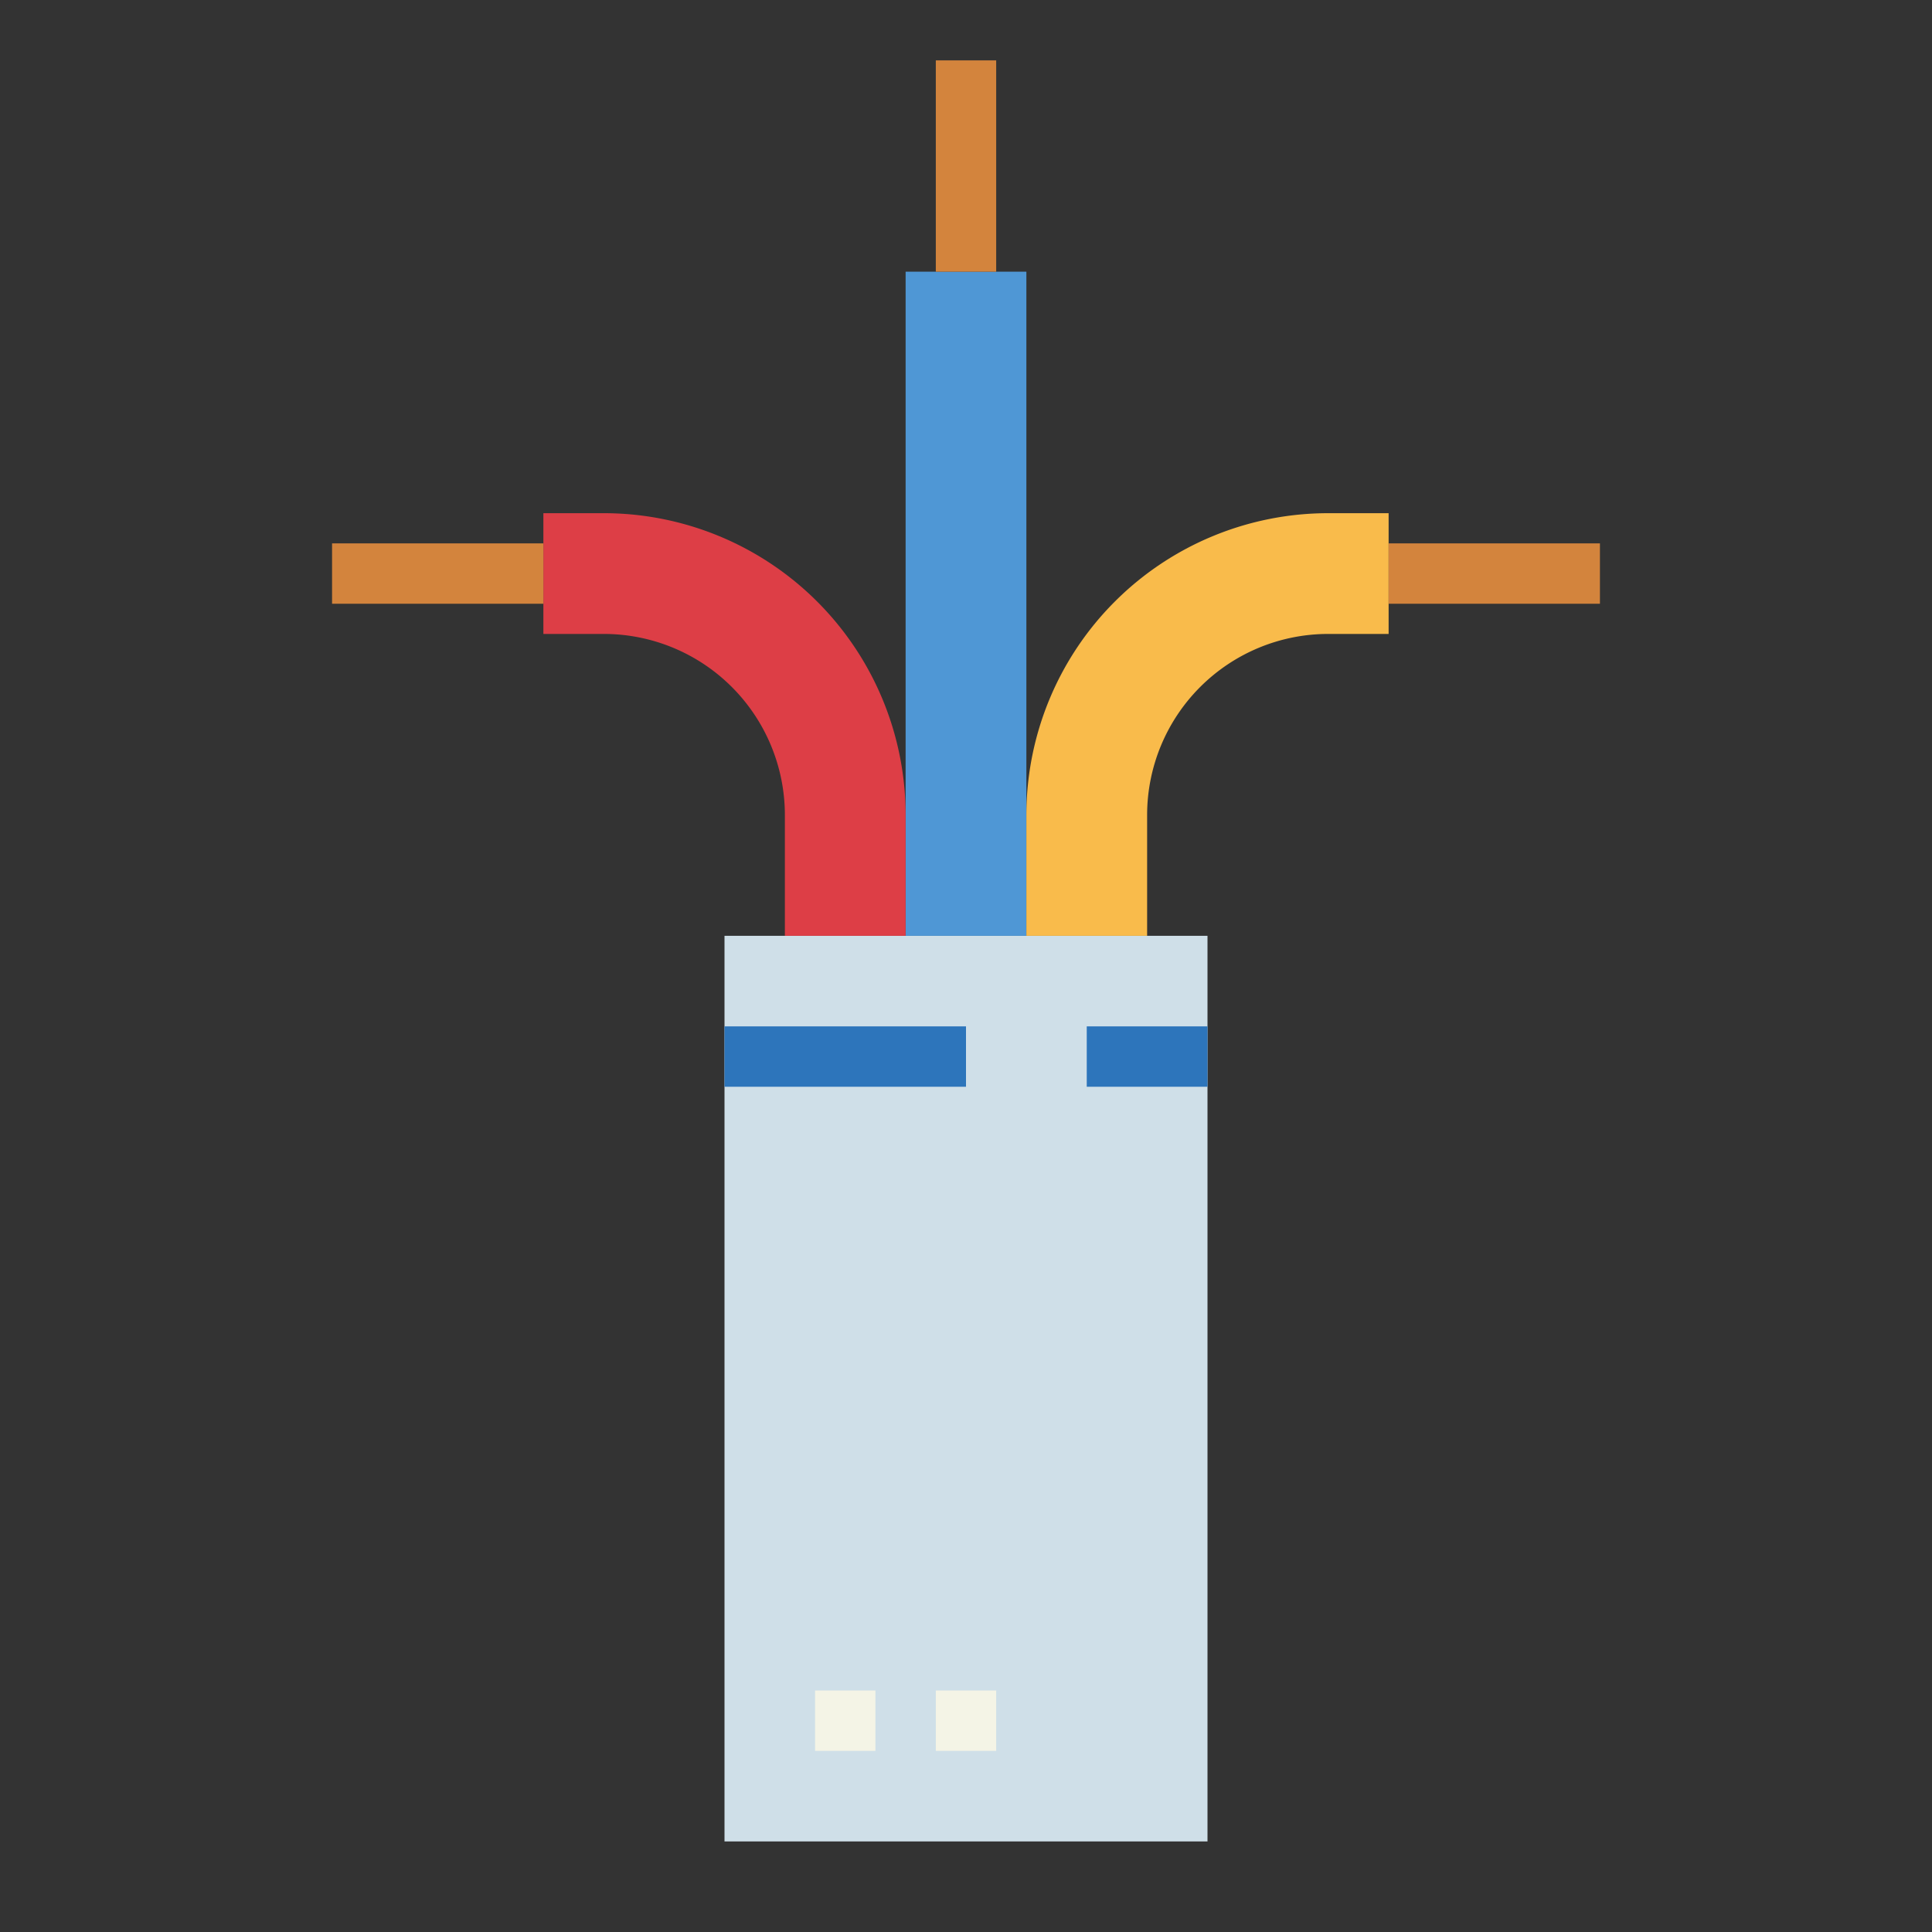
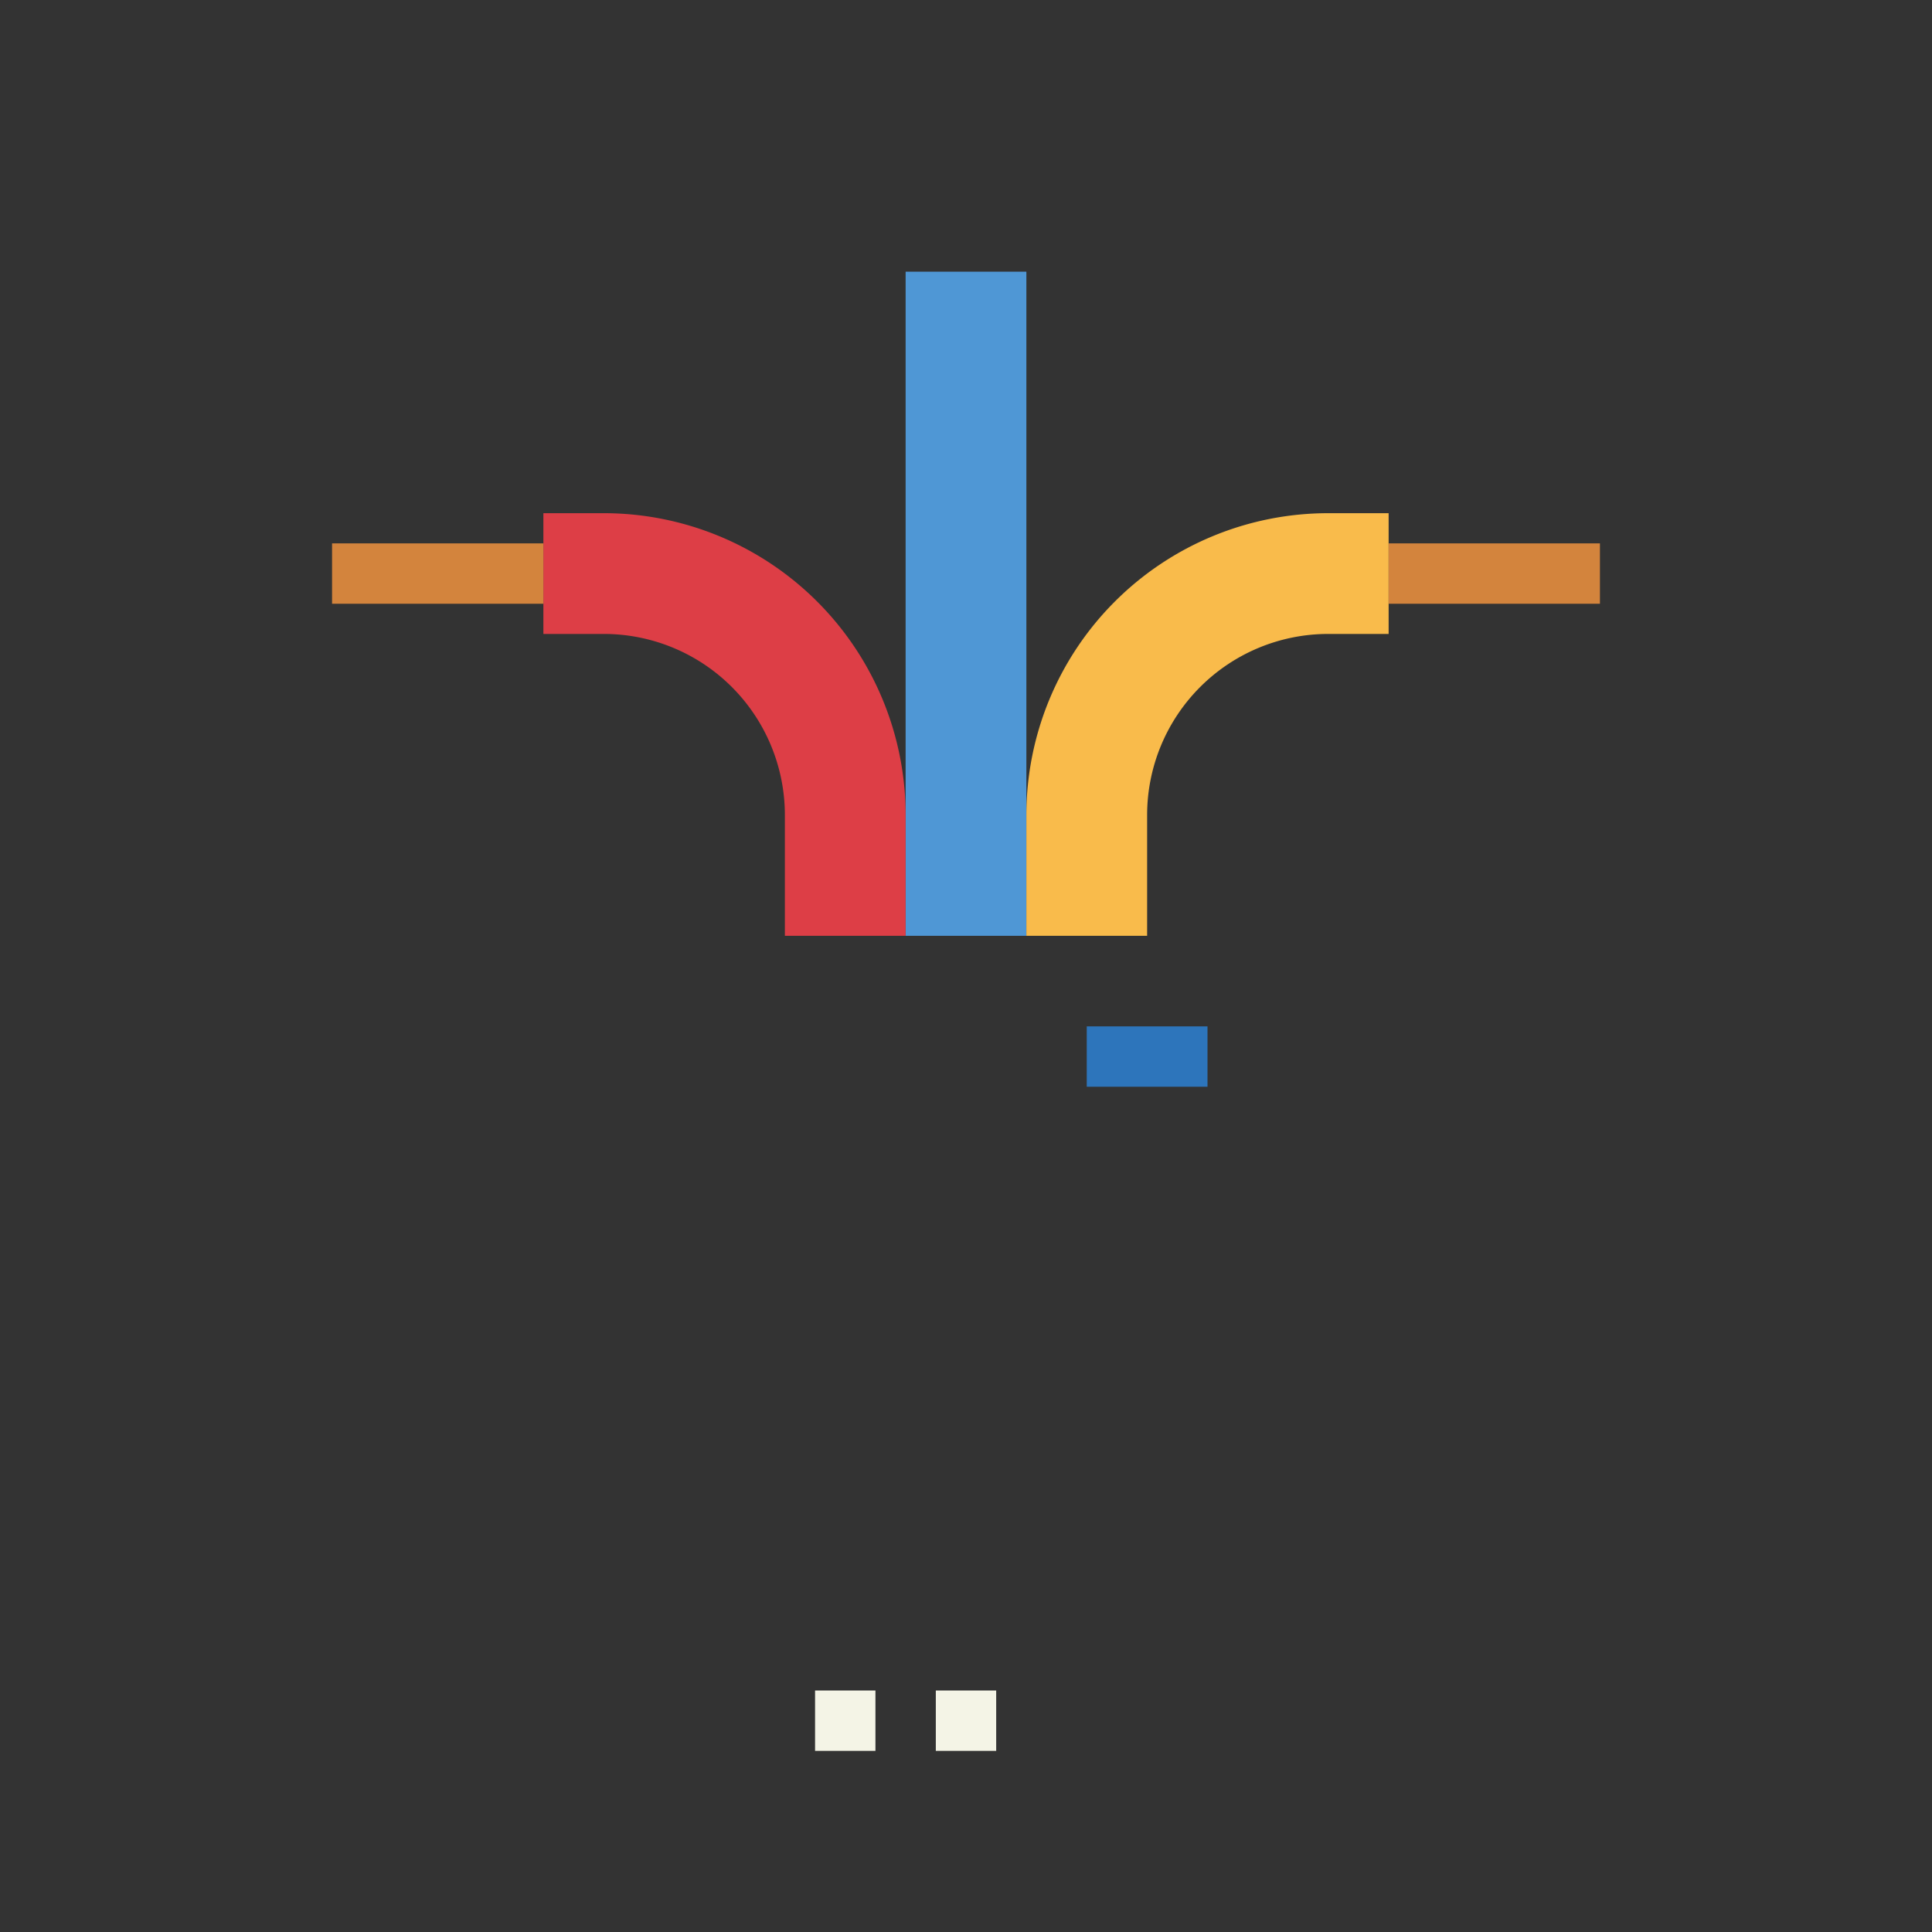
<svg xmlns="http://www.w3.org/2000/svg" height="512" viewBox="0 0 64 64" width="512">
  <rect x="0" y="0" width="64" height="64" fill="#333333" stroke="none" />
  <g id="flat">
-     <path d="m24 31h16v30h-16z" fill="#cfdfe8" />
    <path d="m30 9h4v22h-4z" fill="#4f97d5" />
-     <path d="m24 34h8v2h-8z" fill="#2d75bb" />
    <path d="m36 34h4v2h-4z" fill="#2d75bb" />
    <path d="m31 56h2v2h-2z" fill="#f4f4e6" />
    <path d="m18 17v4h2a6 6 0 0 1 6 6v4h4v-4a10 10 0 0 0 -10-10z" fill="#dd3e46" />
-     <path d="m31 2h2v7h-2z" fill="#d3843d" />
    <path d="m11 18h7v2h-7z" fill="#d3843d" />
    <path d="m46 17v4h-2a6 6 0 0 0 -6 6v4h-4v-4a10 10 0 0 1 10-10z" fill="#f9bb4b" />
    <path d="m46 18h7v2h-7z" fill="#d3843d" />
    <path d="m27 56h2v2h-2z" fill="#f4f4e6" />
  </g>
</svg>